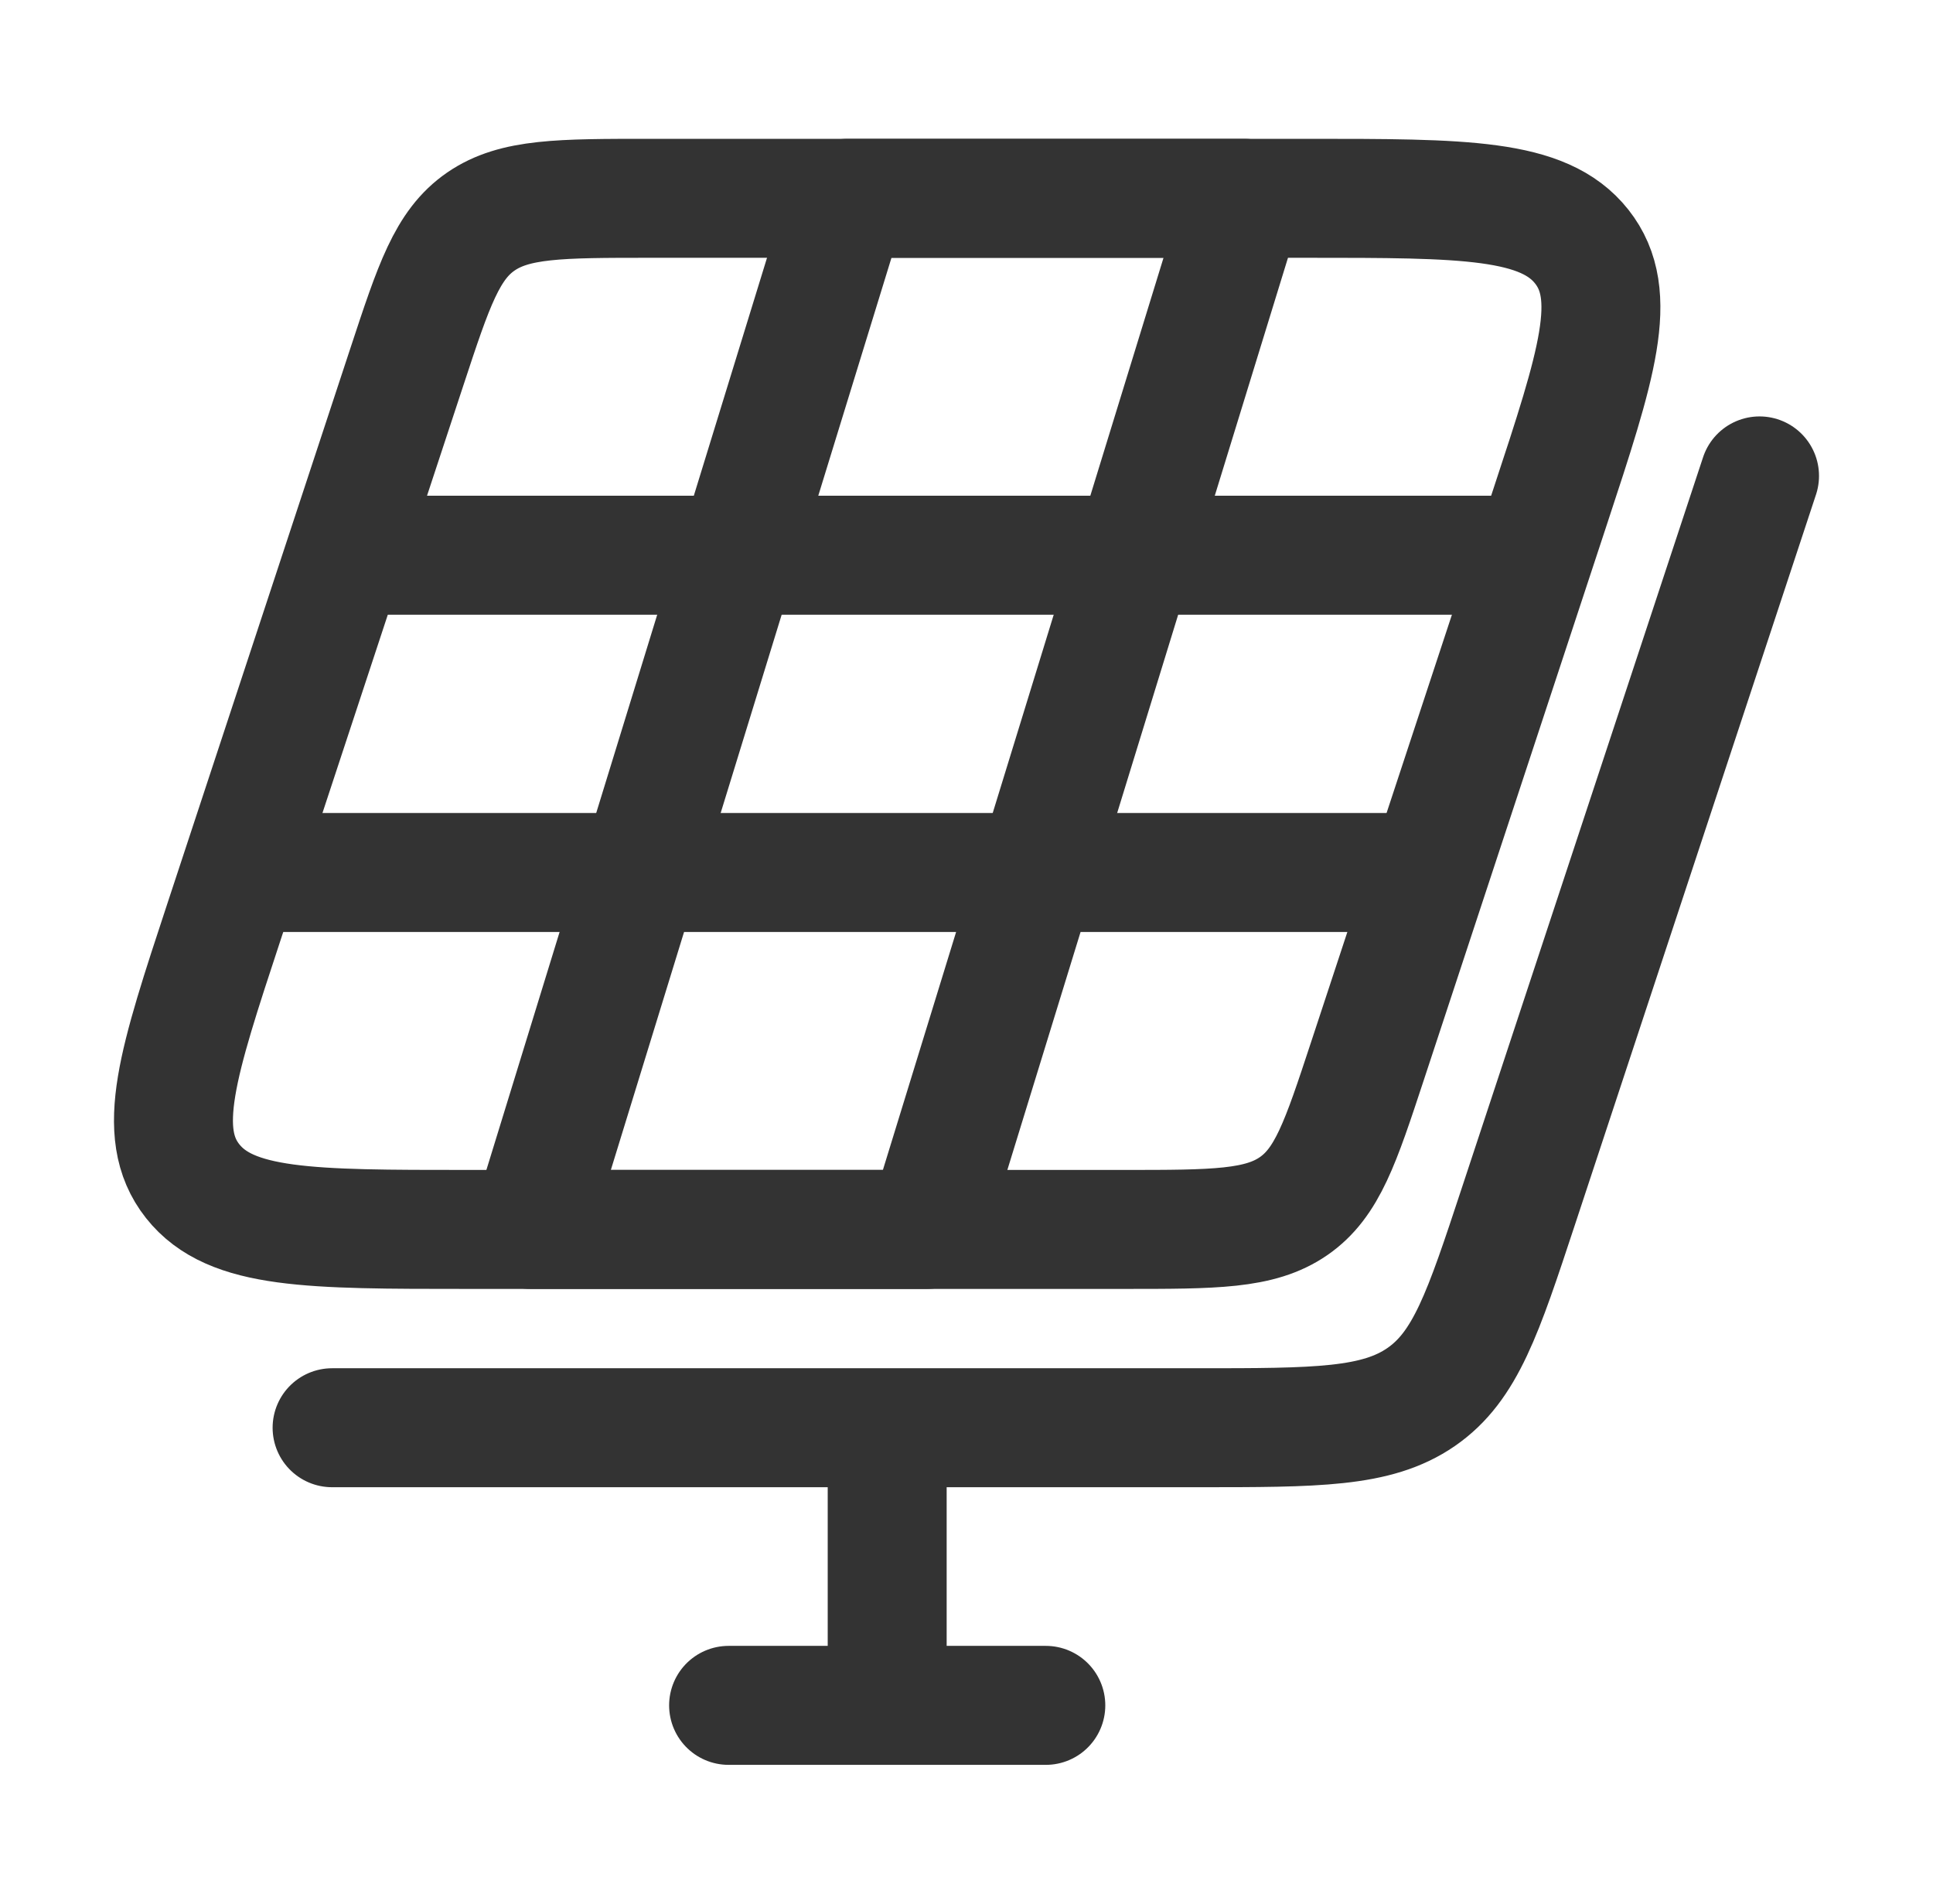
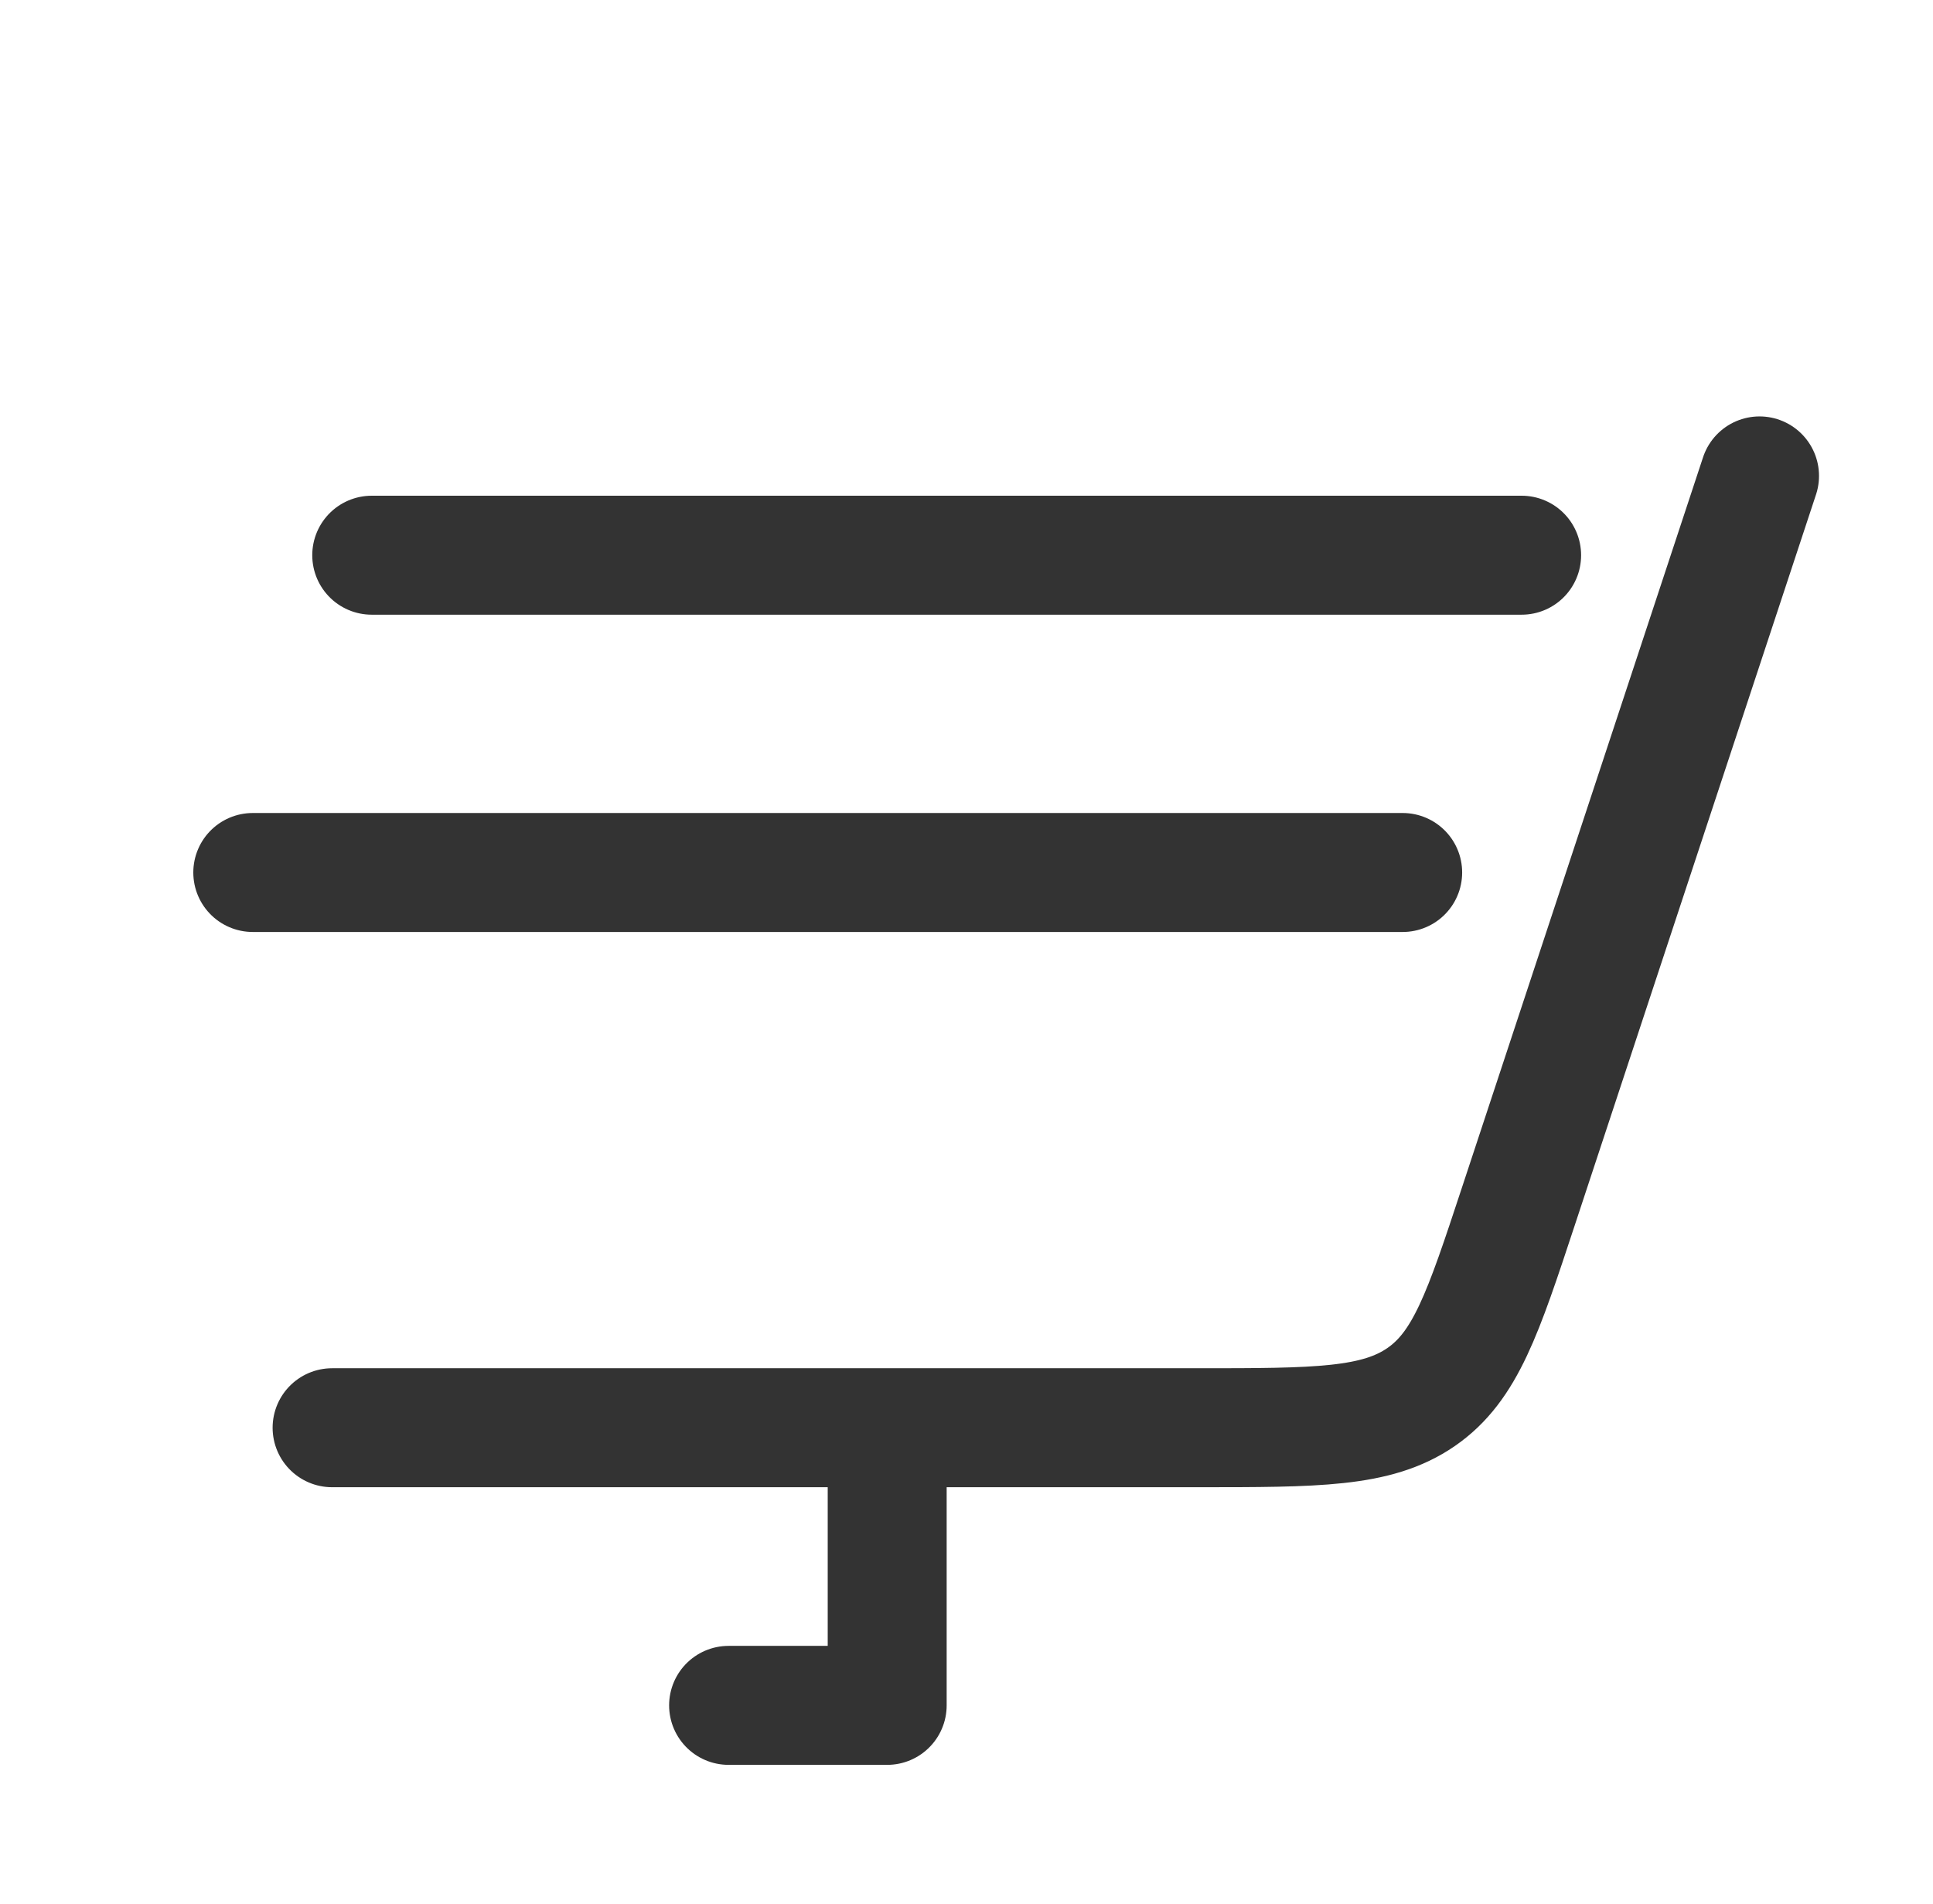
<svg xmlns="http://www.w3.org/2000/svg" width="65" height="64" viewBox="0 0 65 64" fill="none">
-   <path d="M43.94 6.667H21.879C18.829 6.667 17.304 6.667 16.169 7.449C15.034 8.231 14.585 9.592 13.688 12.314L7.535 30.98C5.974 35.717 5.193 38.086 6.478 39.71C7.763 41.333 10.417 41.333 15.726 41.333H37.787C40.837 41.333 42.362 41.333 43.497 40.551C44.632 39.768 45.081 38.408 45.978 35.686L52.131 17.019C53.692 12.282 54.473 9.914 53.188 8.29C51.903 6.667 49.249 6.667 43.94 6.667Z" stroke="#333333" stroke-width="4" stroke-linecap="round" stroke-linejoin="round" />
  <path d="M59.167 16L51.054 40.568C49.872 44.15 49.28 45.94 47.784 46.97C46.287 48 44.276 48 40.254 48H11.167" stroke="#333333" stroke-width="4" stroke-linecap="round" stroke-linejoin="round" />
  <path d="M12.5 18.666H51.167M47.167 29.333H8.5" stroke="#333333" stroke-width="4" stroke-linecap="round" stroke-linejoin="round" />
-   <path d="M29.833 49.334V57.334M29.833 57.334H35.167M29.833 57.334H24.5" stroke="#333333" stroke-width="4" stroke-linecap="round" stroke-linejoin="round" />
-   <path d="M41.833 6.667H28.5L17.833 41.333H31.166L41.833 6.667Z" stroke="#333333" stroke-width="4" stroke-linecap="round" stroke-linejoin="round" />
+   <path d="M29.833 49.334V57.334M29.833 57.334M29.833 57.334H24.5" stroke="#333333" stroke-width="4" stroke-linecap="round" stroke-linejoin="round" />
</svg>